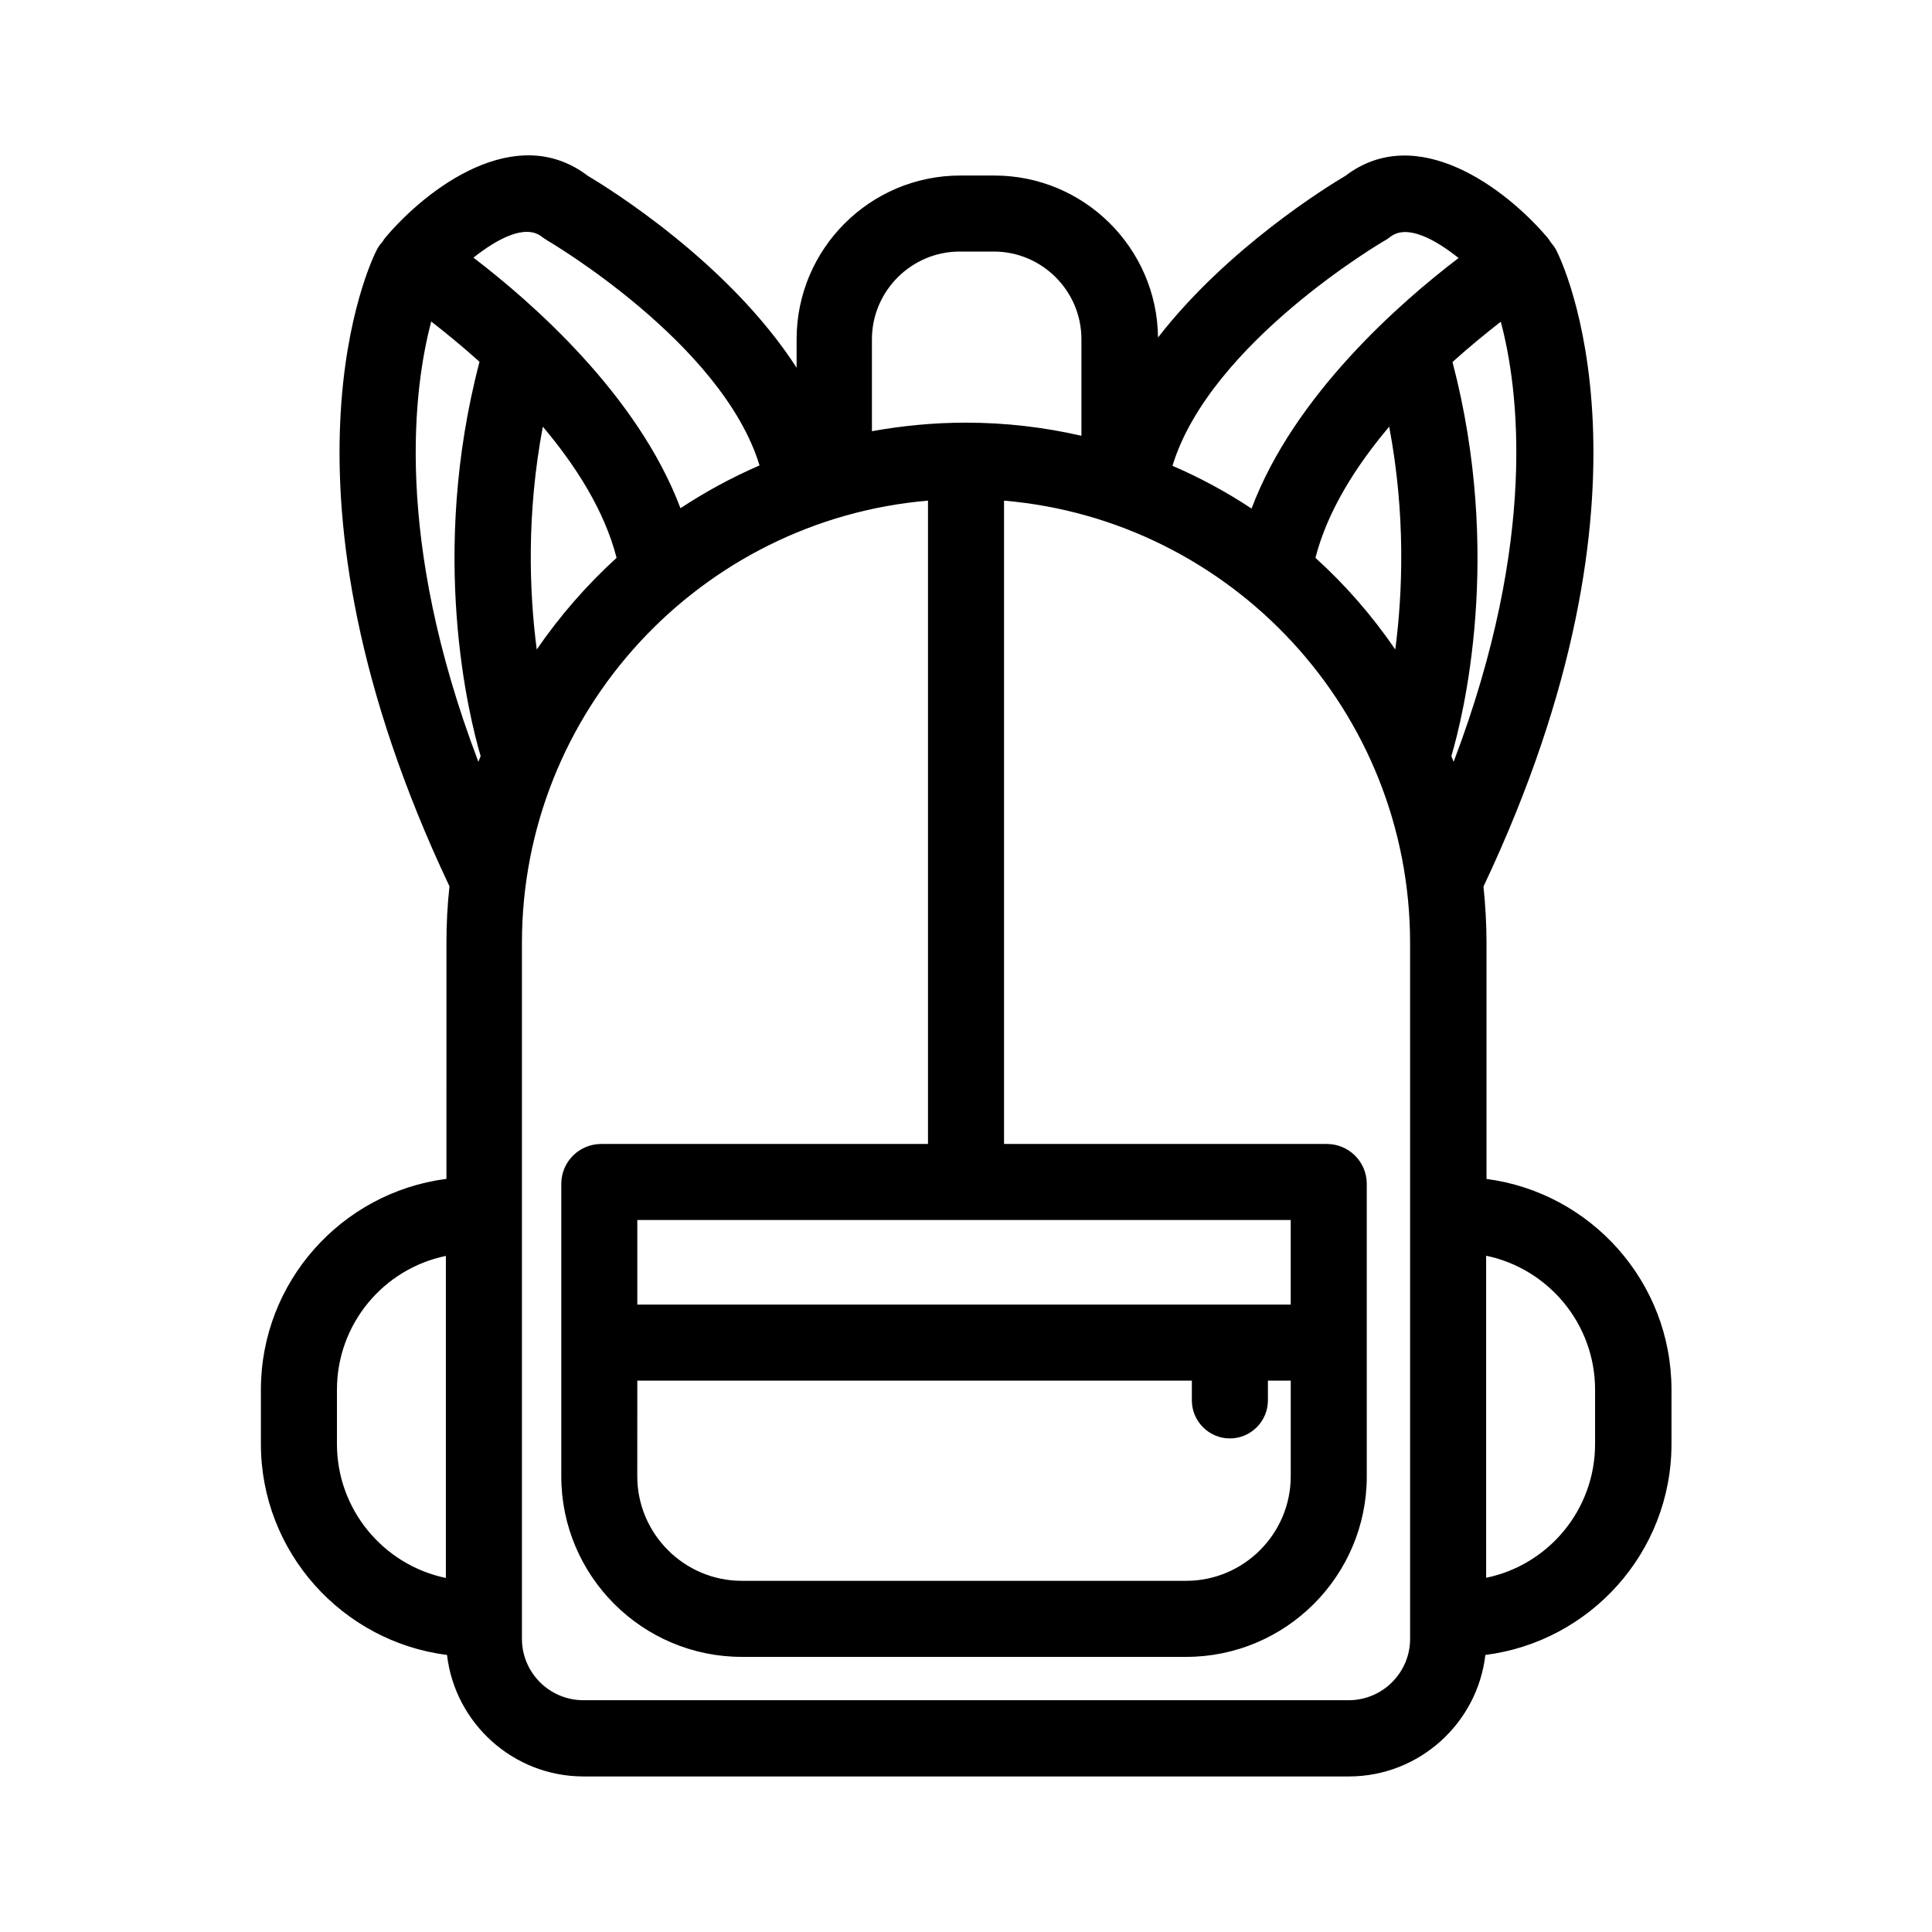
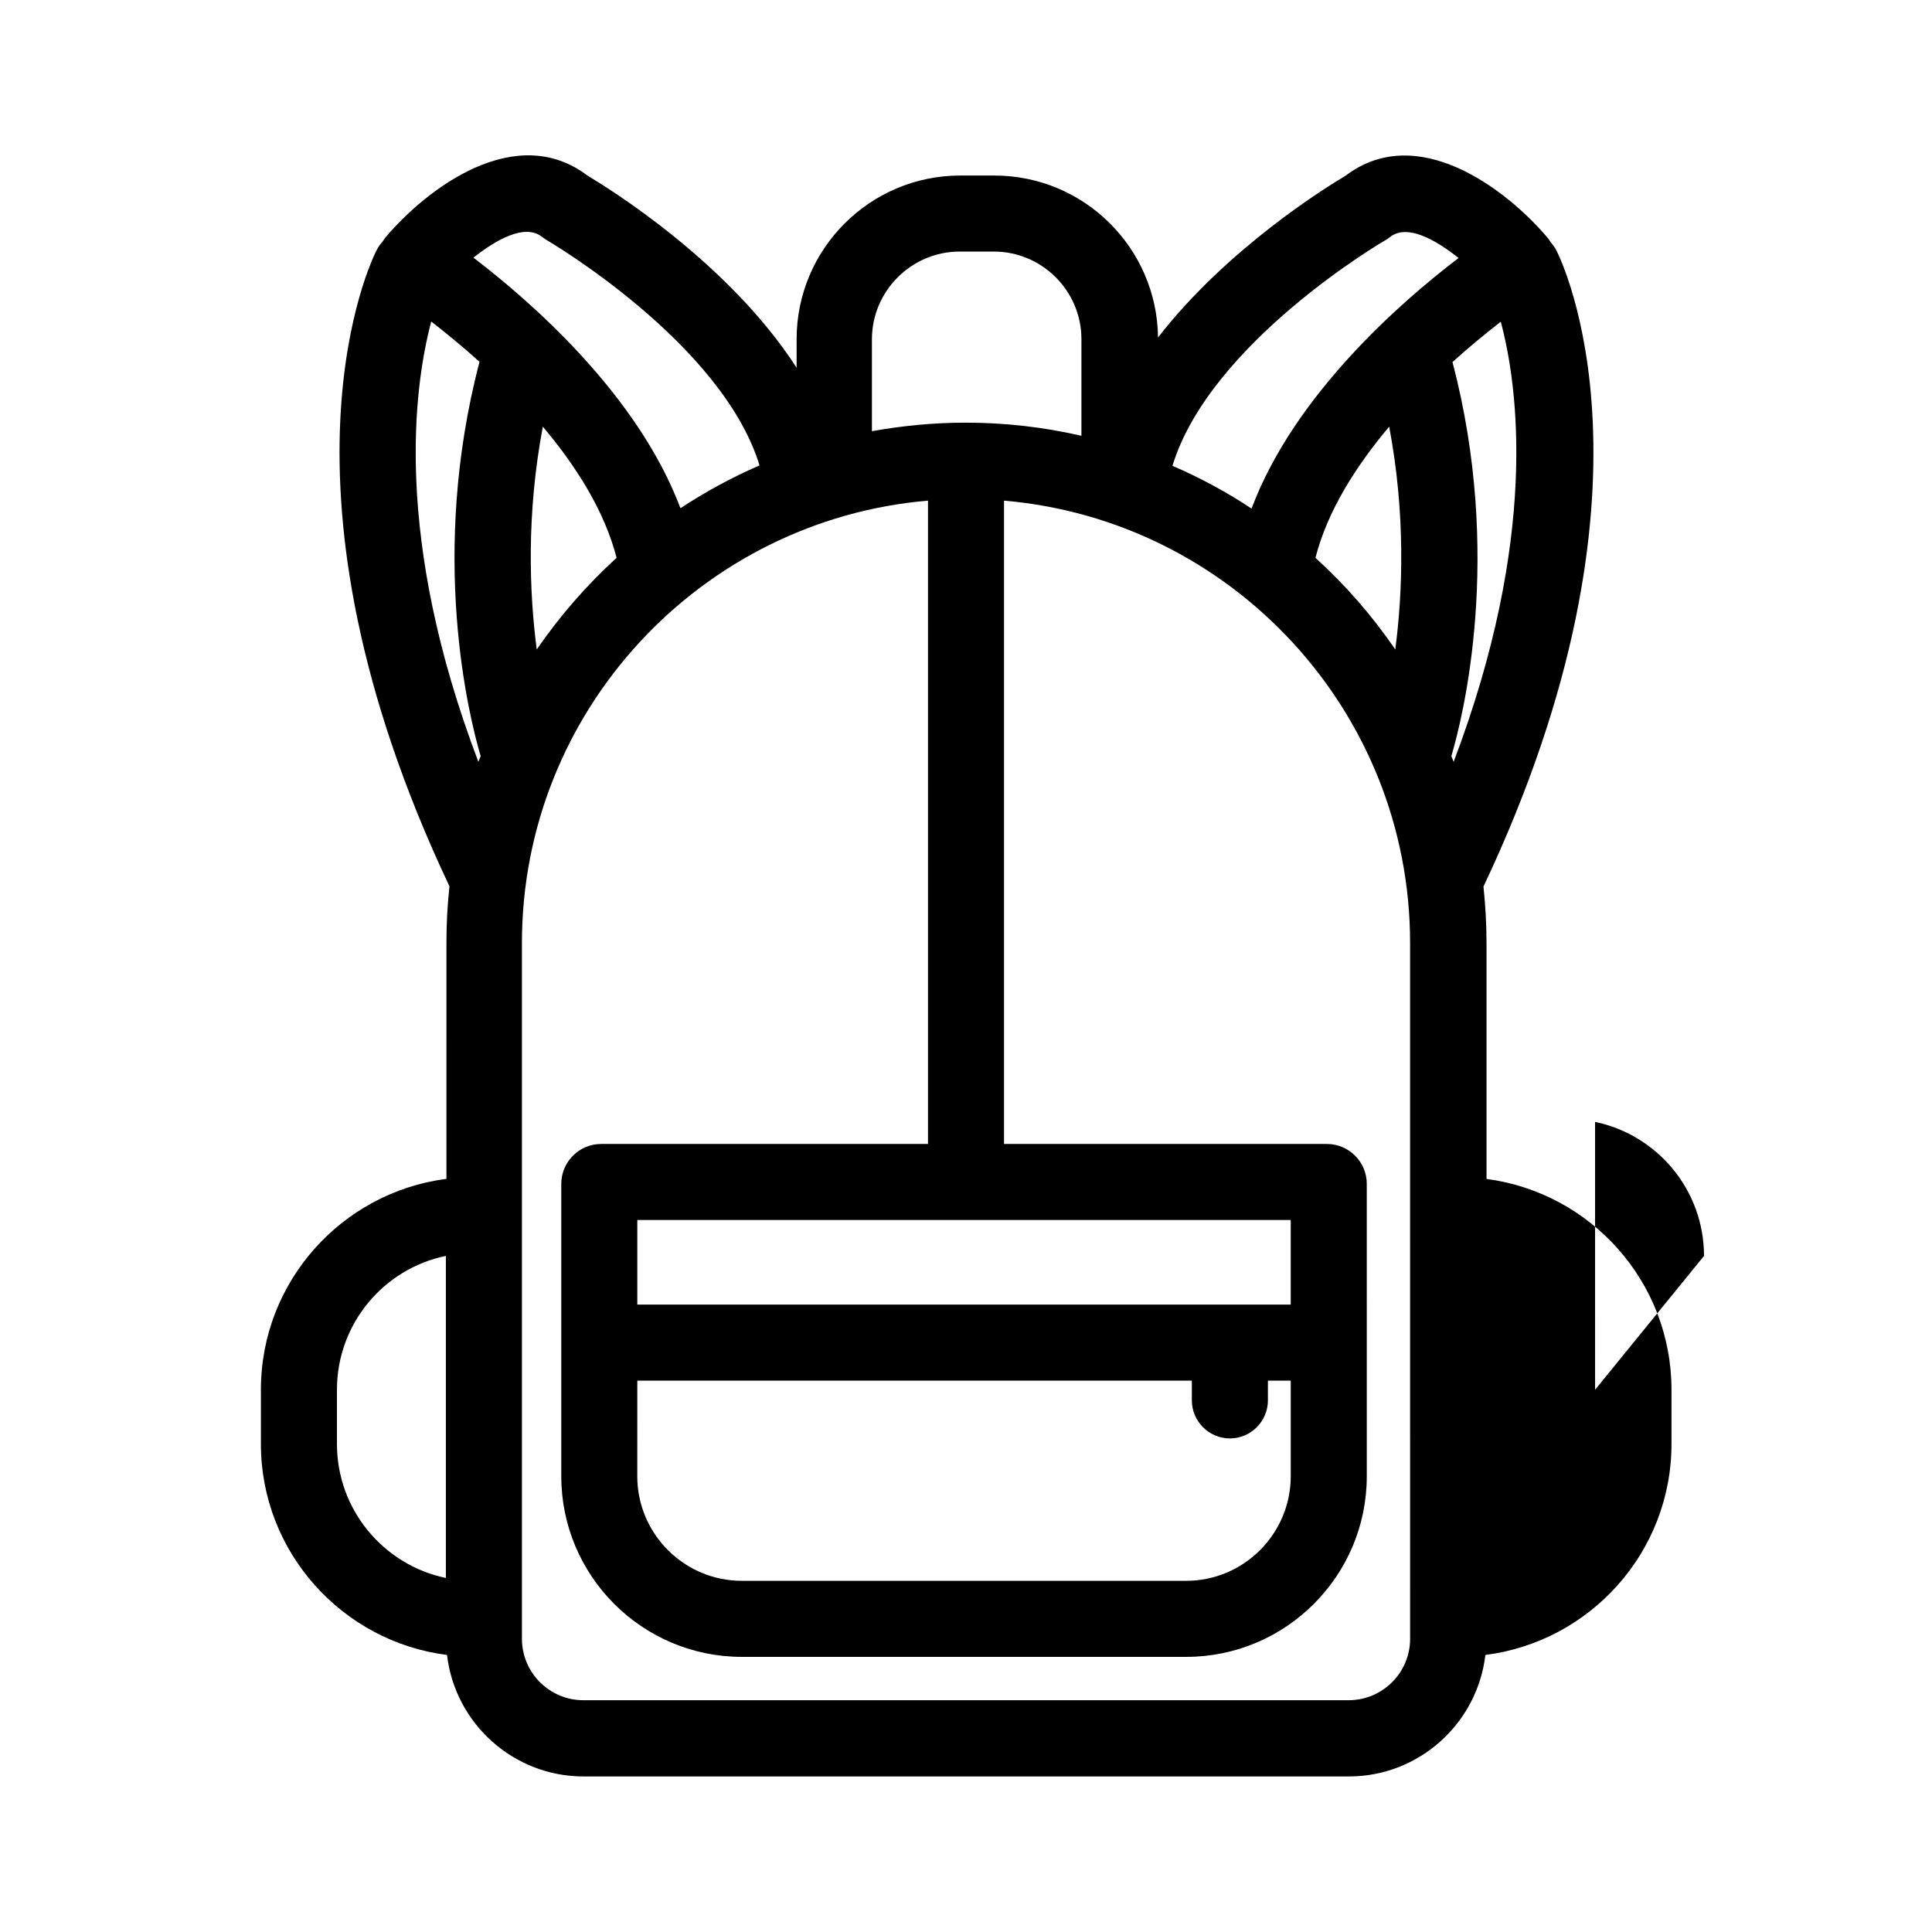
<svg xmlns="http://www.w3.org/2000/svg" fill="#000000" width="800px" height="800px" version="1.1" viewBox="144 144 512 512">
-   <path d="m262.16 456.43c-27.609 3.629-49.02 27.258-49.02 55.871v14.359c0 28.668 21.562 52.395 49.324 55.922 2.117 18.086 17.531 32.195 36.172 32.195h202.83c18.641 0 34.059-14.105 36.172-32.195 27.762-3.527 49.324-27.207 49.324-55.922v-14.359c0-28.617-21.41-52.246-49.02-55.871v-62.523c0-5.09-0.301-10.078-0.805-14.965 50.18-106.1 20.605-166.11 19.297-168.62-0.402-0.805-0.957-1.512-1.512-2.168-0.25-0.402-0.504-0.805-0.805-1.16-11.035-13-34.562-30.883-53.605-16.375-4.684 2.769-31.234 19.094-49.625 42.824-0.25-23.73-19.598-42.926-43.379-42.926h-9.02c-23.93 0-43.379 19.445-43.379 43.379v7.559c-18.086-28.062-50.129-47.762-55.367-50.883-19.094-14.508-42.621 3.375-53.605 16.375-0.301 0.352-0.555 0.754-0.805 1.16-0.605 0.656-1.109 1.359-1.512 2.168-1.309 2.519-30.883 62.523 19.297 168.62-0.555 4.938-0.805 9.926-0.805 14.965l-0.004 62.57zm25.695-199.36c8.715 10.328 16.324 22.219 19.547 34.762-7.961 7.254-15.062 15.418-21.16 24.285-1.965-15.012-2.769-35.82 1.613-59.047zm-54.562 269.59v-14.359c0-17.48 12.395-32.094 28.867-35.469v85.344c-16.473-3.422-28.867-18.035-28.867-35.516zm284.4 51.641c0 8.969-7.305 16.273-16.273 16.273h-202.83c-8.969 0-16.273-7.305-16.273-16.273v-184.39c0-61.516 47.41-112.1 107.61-117.24v170.49l-86.605 0.004c-5.844 0-10.578 4.734-10.578 10.578v77.484c0 26.398 21.461 47.863 47.863 47.863h117.74c26.398 0 47.863-21.461 47.863-47.863l-0.004-77.484c0-5.844-4.734-10.578-10.578-10.578h-85.551v-170.49c60.207 5.141 107.61 55.723 107.61 117.24zm-204.8-68.418h146.96v5.238c0 5.543 4.535 10.078 10.078 10.078 5.543 0 10.078-4.535 10.078-10.078v-5.238h6.047v25.34c0 15.266-12.445 27.711-27.711 27.711h-117.75c-15.266 0-27.711-12.445-27.711-27.711zm173.16-20.152h-173.16v-22.418h173.16zm26.098-232.66c4.383 23.227 3.578 44.031 1.613 59.047-6.098-8.918-13.199-17.078-21.16-24.285 3.223-12.543 10.828-24.434 19.547-34.762zm54.562 255.23v14.359c0 17.48-12.395 32.094-28.867 35.469l-0.004-85.348c16.477 3.426 28.871 18.039 28.871 35.52zm-37.484-166.41c-0.203-0.504-0.402-1.008-0.605-1.512 3.074-10.328 13.754-53.203 0.301-104.44 4.684-4.231 9.117-7.809 12.797-10.68 4.637 17.332 10.027 57.332-12.492 116.63zm-18.137-138.2c0.453-0.25 0.855-0.555 1.258-0.855 4.535-3.629 12.191 0.754 18.188 5.543-15.367 11.688-43.578 36.324-54.863 66.402-6.602-4.383-13.602-8.16-20.957-11.336 9.922-32.598 55.871-59.504 56.375-59.754zm-112.75 2.973h9.02c12.797 0 23.227 10.43 23.227 23.227v25.594c-9.875-2.266-20.102-3.477-30.633-3.477-8.516 0-16.777 0.805-24.887 2.266v-24.434c0.047-12.746 10.477-23.176 23.273-23.176zm-110.69-3.879c0.402 0.301 0.855 0.605 1.258 0.855 0.504 0.301 46.453 27.207 56.375 59.703-7.356 3.176-14.359 7.004-20.957 11.336-11.336-30.078-39.5-54.664-54.863-66.402 5.996-4.738 13.652-9.121 18.188-5.492zm-29.371 22.418c3.68 2.871 8.113 6.449 12.797 10.68-13.453 51.238-2.769 94.113 0.301 104.49-0.203 0.504-0.402 1.008-0.605 1.512-22.57-59.348-17.078-99.348-12.492-116.68z" />
+   <path d="m262.16 456.43c-27.609 3.629-49.02 27.258-49.02 55.871v14.359c0 28.668 21.562 52.395 49.324 55.922 2.117 18.086 17.531 32.195 36.172 32.195h202.83c18.641 0 34.059-14.105 36.172-32.195 27.762-3.527 49.324-27.207 49.324-55.922v-14.359c0-28.617-21.41-52.246-49.02-55.871v-62.523c0-5.09-0.301-10.078-0.805-14.965 50.18-106.1 20.605-166.11 19.297-168.62-0.402-0.805-0.957-1.512-1.512-2.168-0.25-0.402-0.504-0.805-0.805-1.16-11.035-13-34.562-30.883-53.605-16.375-4.684 2.769-31.234 19.094-49.625 42.824-0.25-23.73-19.598-42.926-43.379-42.926h-9.02c-23.93 0-43.379 19.445-43.379 43.379v7.559c-18.086-28.062-50.129-47.762-55.367-50.883-19.094-14.508-42.621 3.375-53.605 16.375-0.301 0.352-0.555 0.754-0.805 1.16-0.605 0.656-1.109 1.359-1.512 2.168-1.309 2.519-30.883 62.523 19.297 168.62-0.555 4.938-0.805 9.926-0.805 14.965l-0.004 62.57zm25.695-199.36c8.715 10.328 16.324 22.219 19.547 34.762-7.961 7.254-15.062 15.418-21.16 24.285-1.965-15.012-2.769-35.82 1.613-59.047zm-54.562 269.59v-14.359c0-17.48 12.395-32.094 28.867-35.469v85.344c-16.473-3.422-28.867-18.035-28.867-35.516zm284.4 51.641c0 8.969-7.305 16.273-16.273 16.273h-202.83c-8.969 0-16.273-7.305-16.273-16.273v-184.39c0-61.516 47.41-112.1 107.61-117.24v170.49l-86.605 0.004c-5.844 0-10.578 4.734-10.578 10.578v77.484c0 26.398 21.461 47.863 47.863 47.863h117.74c26.398 0 47.863-21.461 47.863-47.863l-0.004-77.484c0-5.844-4.734-10.578-10.578-10.578h-85.551v-170.49c60.207 5.141 107.61 55.723 107.61 117.24zm-204.8-68.418h146.96v5.238c0 5.543 4.535 10.078 10.078 10.078 5.543 0 10.078-4.535 10.078-10.078v-5.238h6.047v25.34c0 15.266-12.445 27.711-27.711 27.711h-117.75c-15.266 0-27.711-12.445-27.711-27.711zm173.16-20.152h-173.16v-22.418h173.16zm26.098-232.66c4.383 23.227 3.578 44.031 1.613 59.047-6.098-8.918-13.199-17.078-21.16-24.285 3.223-12.543 10.828-24.434 19.547-34.762zm54.562 255.23v14.359l-0.004-85.348c16.477 3.426 28.871 18.039 28.871 35.52zm-37.484-166.41c-0.203-0.504-0.402-1.008-0.605-1.512 3.074-10.328 13.754-53.203 0.301-104.44 4.684-4.231 9.117-7.809 12.797-10.68 4.637 17.332 10.027 57.332-12.492 116.63zm-18.137-138.2c0.453-0.25 0.855-0.555 1.258-0.855 4.535-3.629 12.191 0.754 18.188 5.543-15.367 11.688-43.578 36.324-54.863 66.402-6.602-4.383-13.602-8.16-20.957-11.336 9.922-32.598 55.871-59.504 56.375-59.754zm-112.75 2.973h9.02c12.797 0 23.227 10.43 23.227 23.227v25.594c-9.875-2.266-20.102-3.477-30.633-3.477-8.516 0-16.777 0.805-24.887 2.266v-24.434c0.047-12.746 10.477-23.176 23.273-23.176zm-110.69-3.879c0.402 0.301 0.855 0.605 1.258 0.855 0.504 0.301 46.453 27.207 56.375 59.703-7.356 3.176-14.359 7.004-20.957 11.336-11.336-30.078-39.5-54.664-54.863-66.402 5.996-4.738 13.652-9.121 18.188-5.492zm-29.371 22.418c3.68 2.871 8.113 6.449 12.797 10.68-13.453 51.238-2.769 94.113 0.301 104.49-0.203 0.504-0.402 1.008-0.605 1.512-22.57-59.348-17.078-99.348-12.492-116.68z" />
</svg>